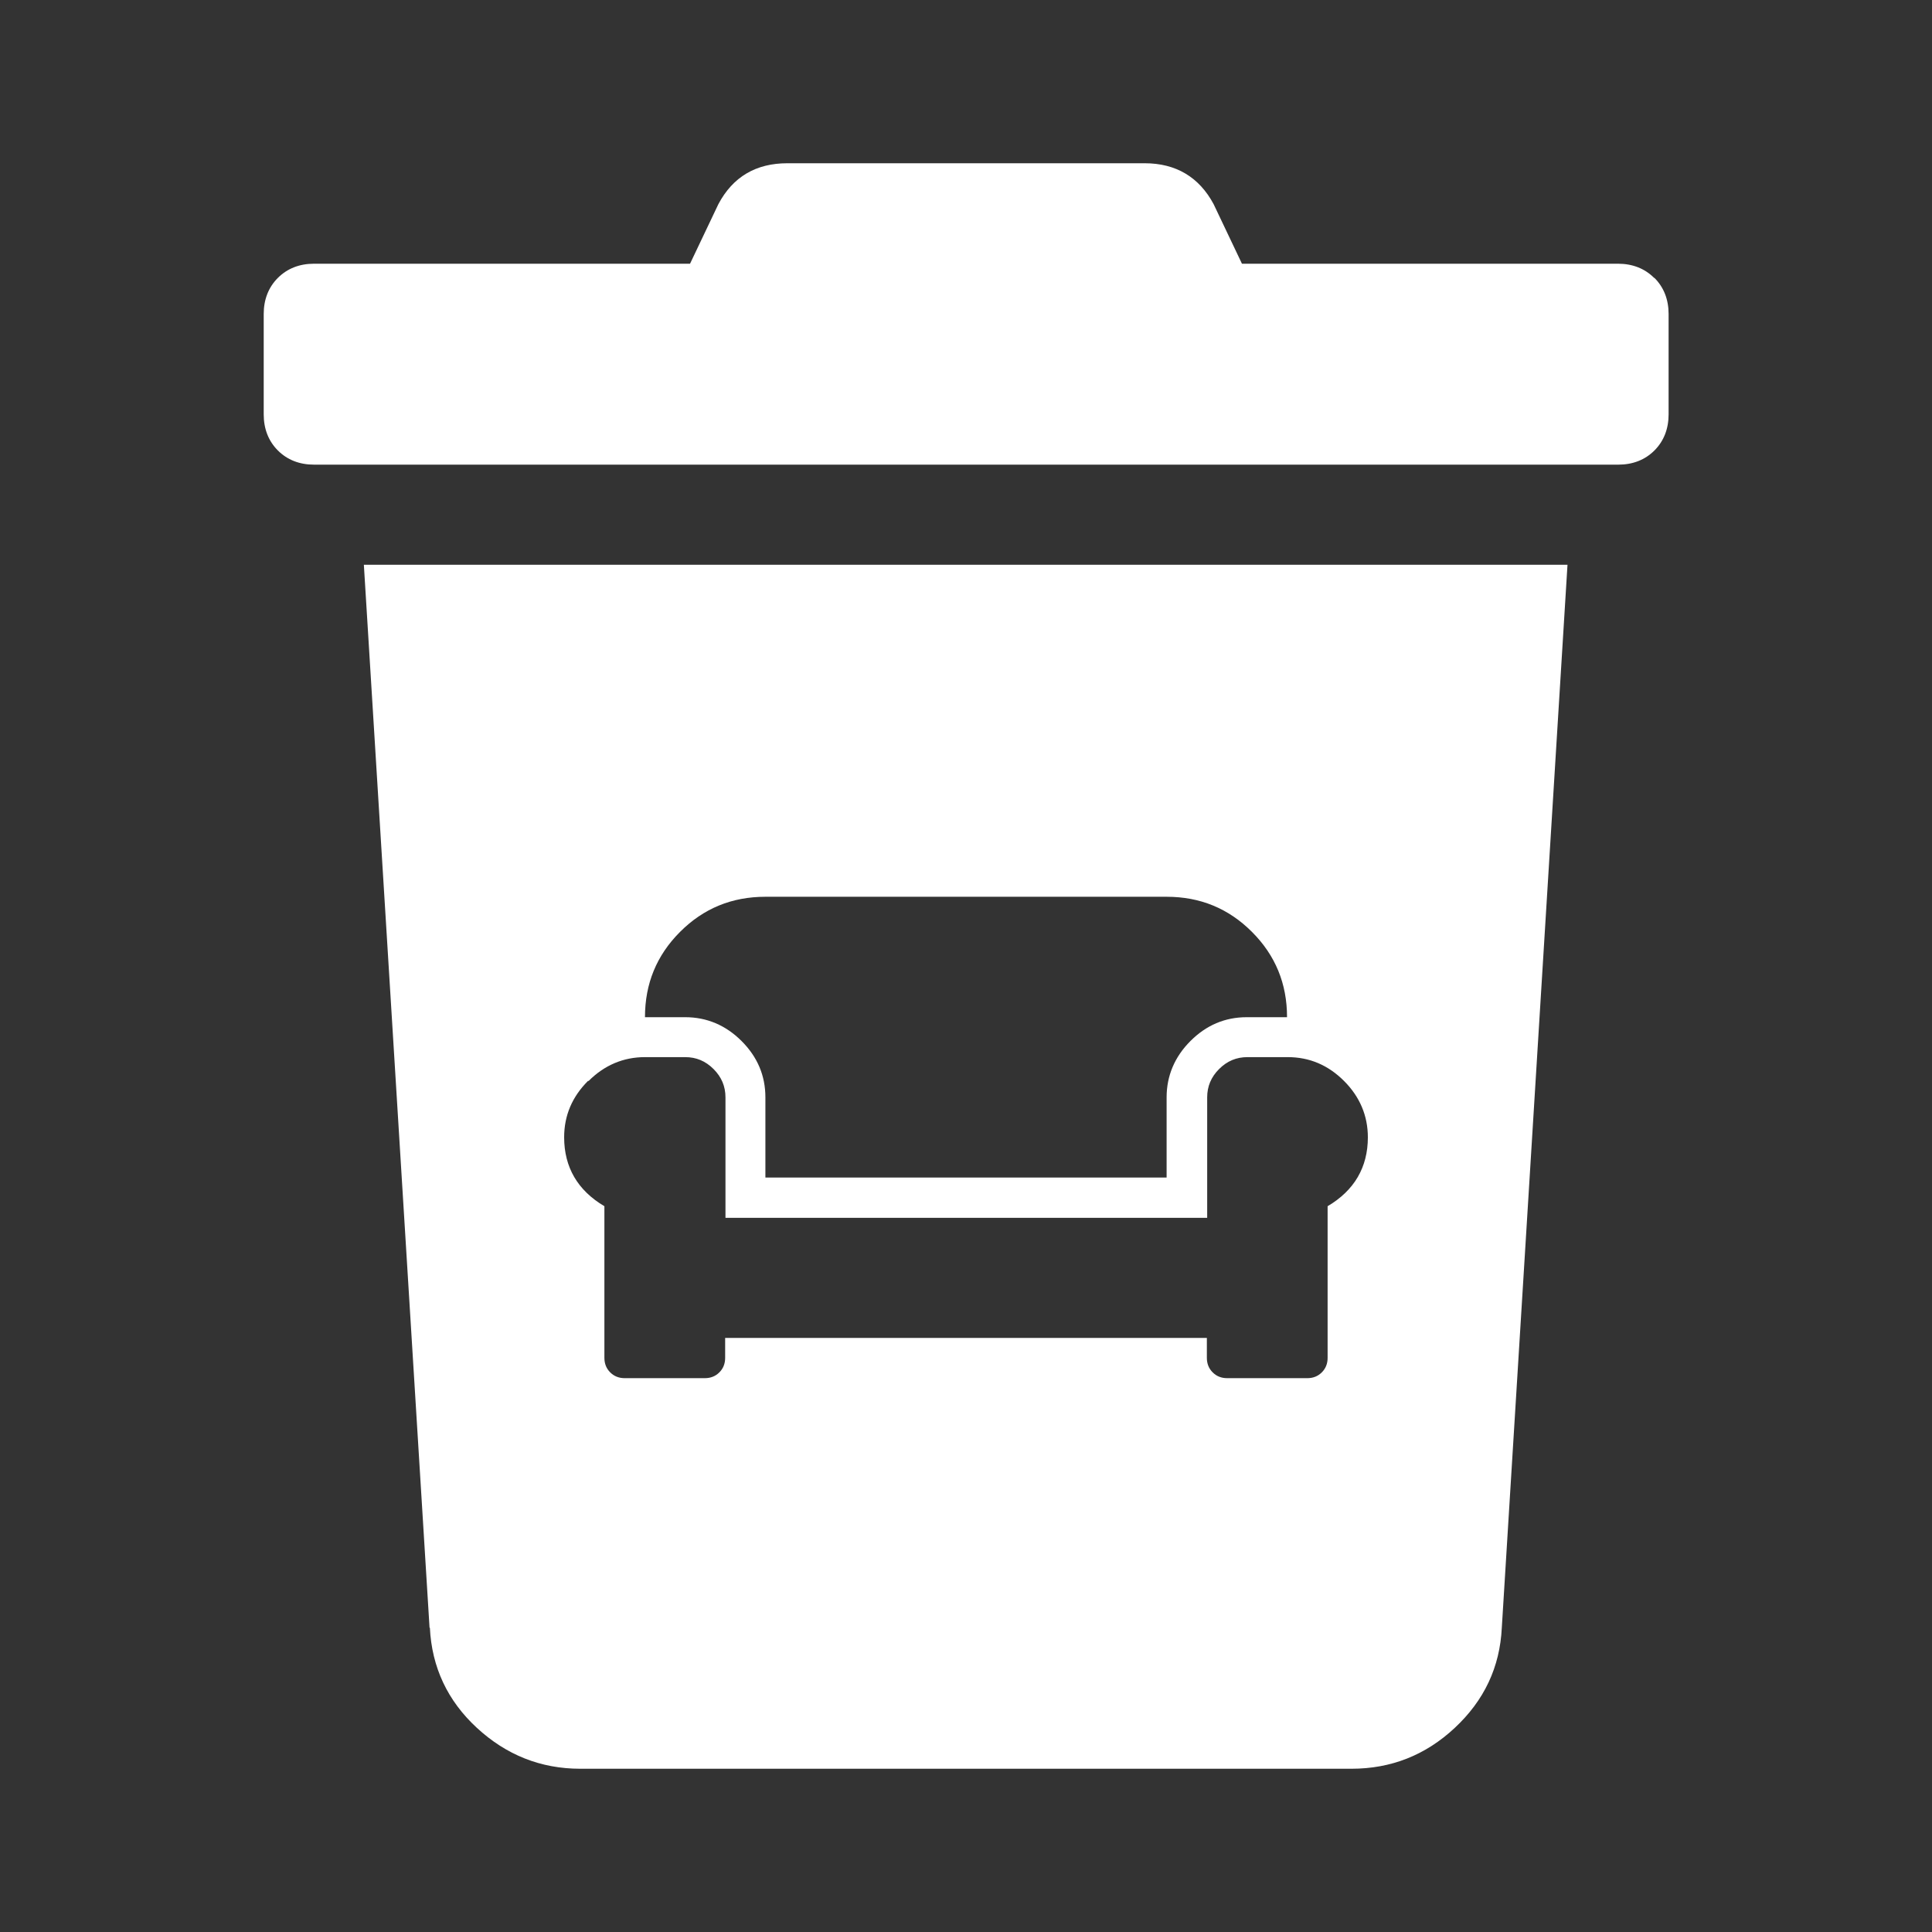
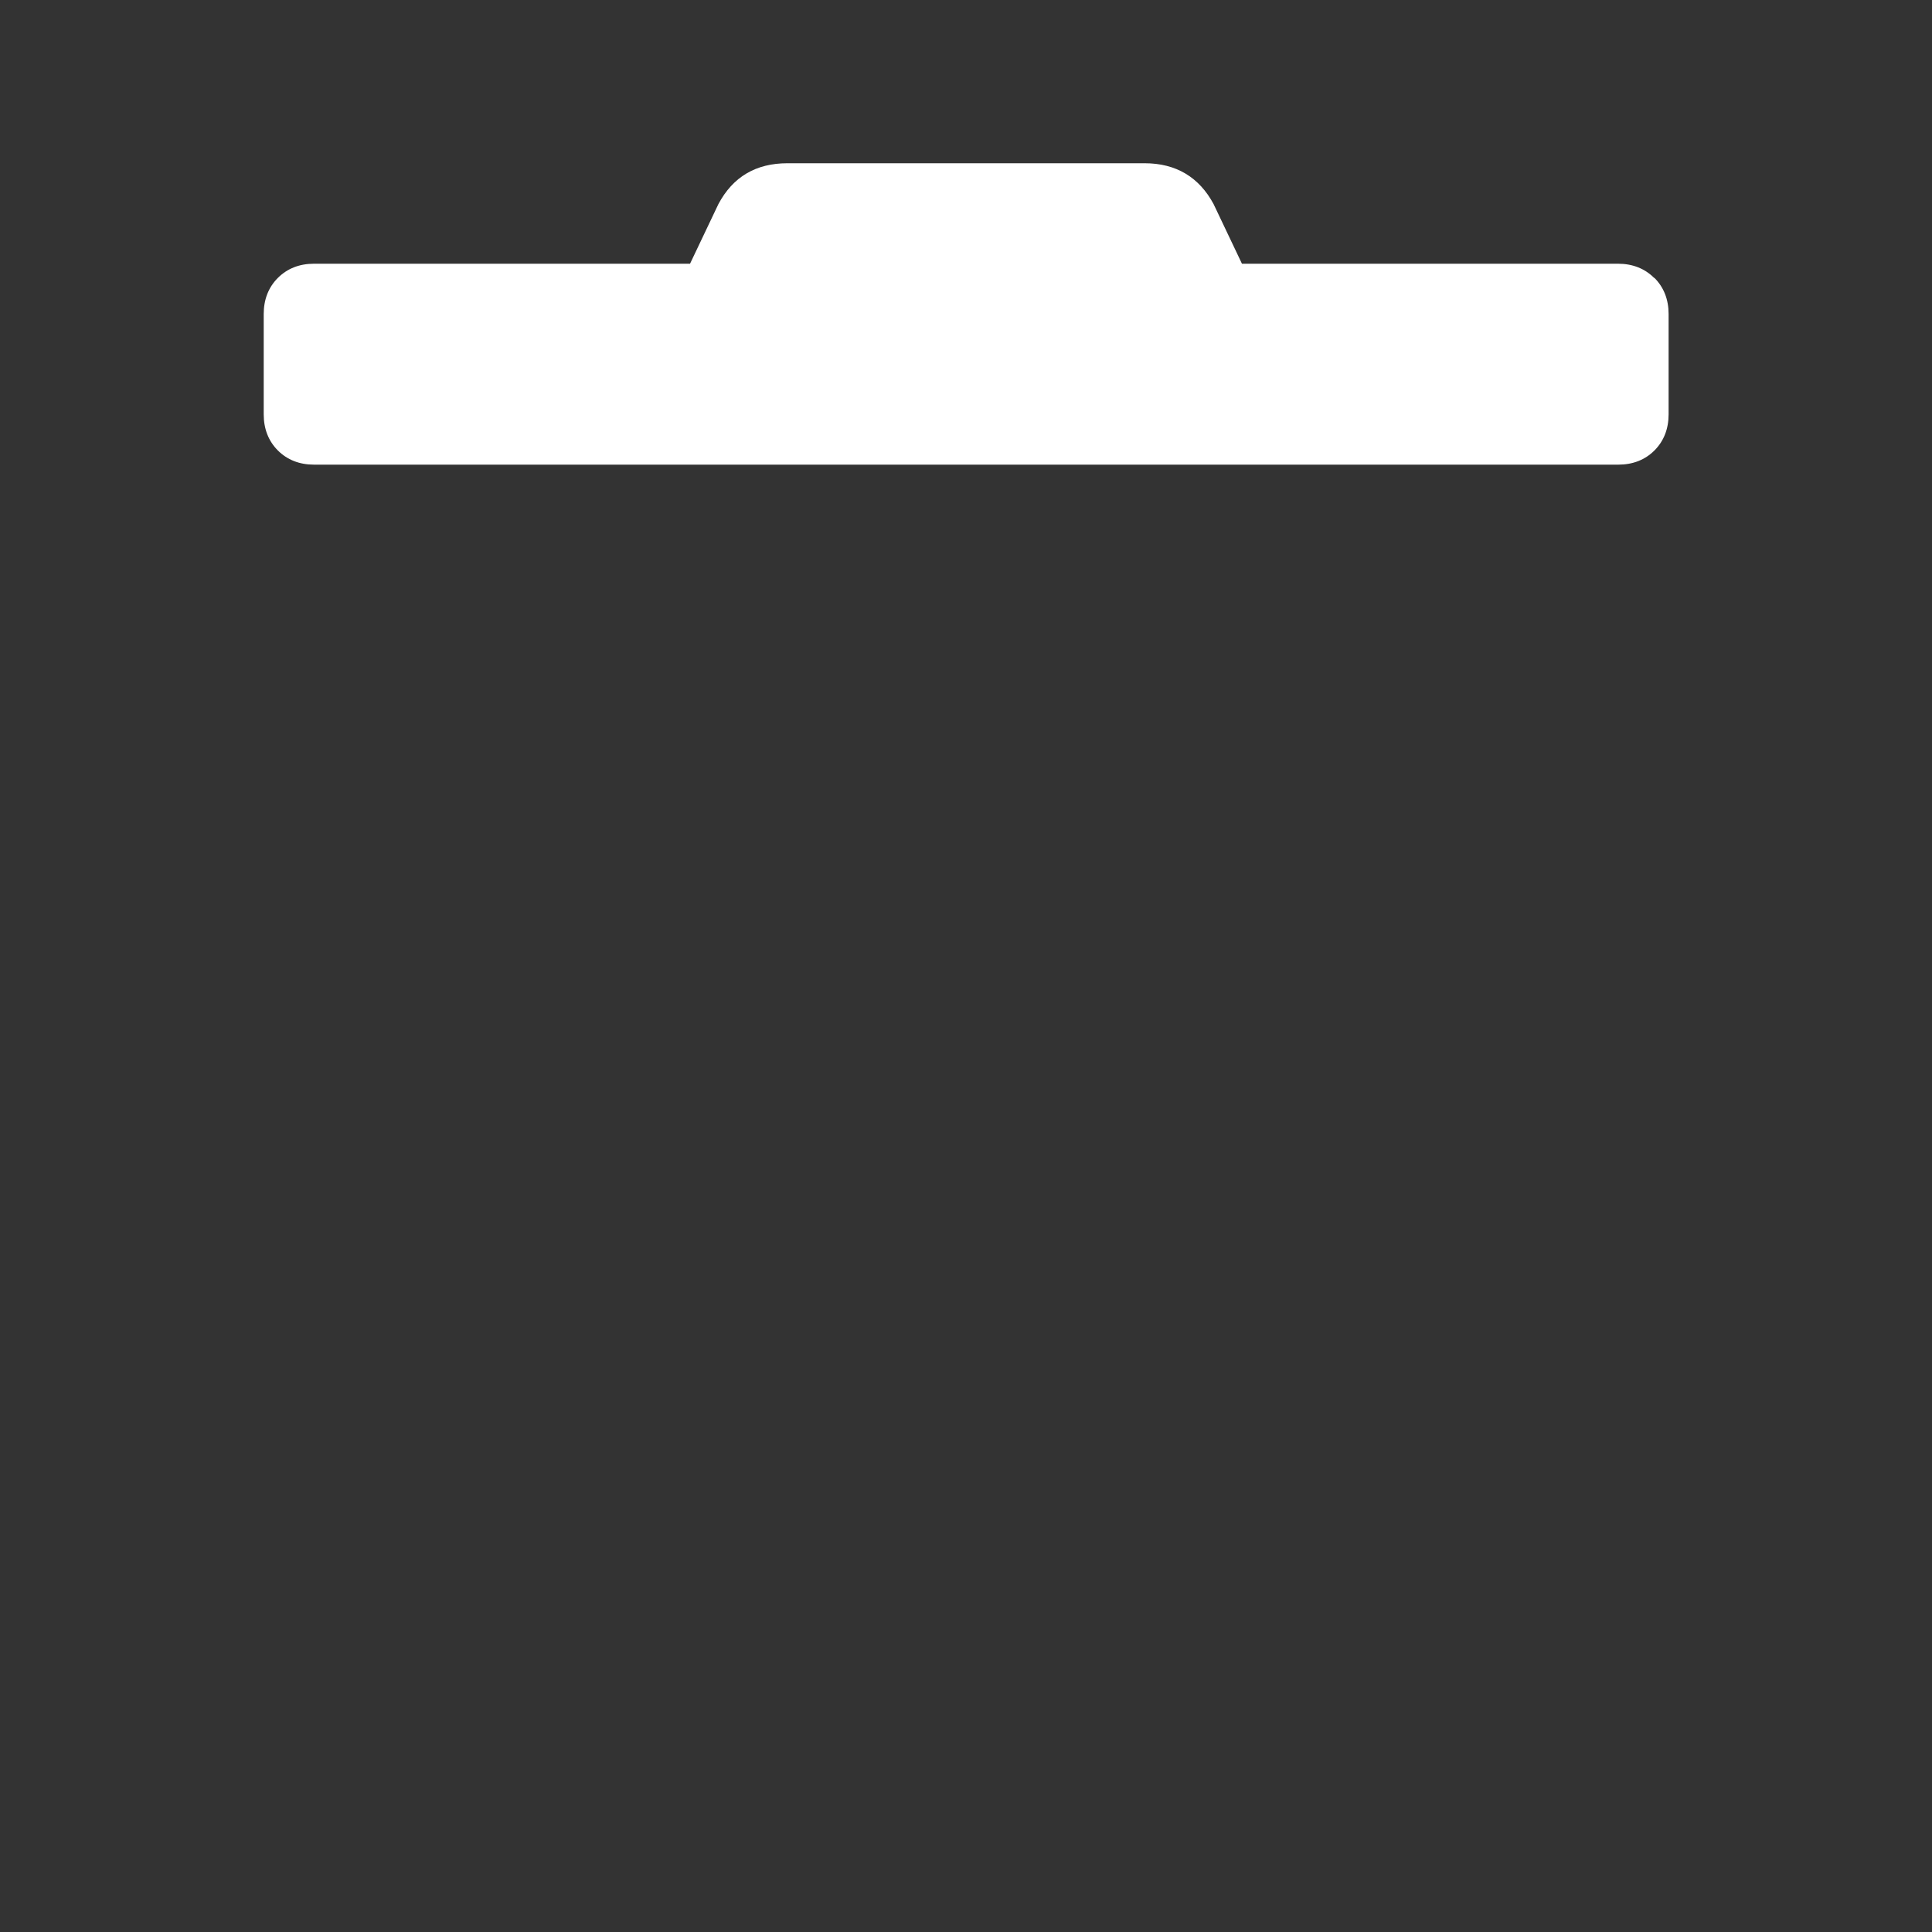
<svg xmlns="http://www.w3.org/2000/svg" id="a" viewBox="0 0 60 60">
  <rect x="0" y="0" width="60" height="60" fill="#333333" stroke="none" />
  <defs>
    <style>.b{fill:#fff;}</style>
  </defs>
  <path class="b" d="m51.37,8.63c-.29-.29-.67-.44-1.12-.44h-11.68l-.88-1.85c-.45-.84-1.17-1.27-2.14-1.27h-11.1c-.97,0-1.69.42-2.14,1.27l-.88,1.85h-11.68c-.45,0-.83.15-1.12.44s-.44.67-.44,1.12v3.12c0,.45.15.83.44,1.12s.67.44,1.12.44h40.51c.45,0,.83-.15,1.12-.44.29-.29.44-.67.44-1.12v-3.12c0-.45-.15-.83-.44-1.12Z" />
-   <path class="b" d="m13.35,50.55c.06,1.23.55,2.27,1.46,3.11s1.98,1.27,3.21,1.27h23.95c1.23,0,2.3-.42,3.21-1.27s1.4-1.88,1.46-3.11l2.04-33.01H11.3l2.04,33.01Zm7.77-21.61c.73-.73,1.61-1.09,2.65-1.09h12.46c1.04,0,1.92.36,2.65,1.09s1.09,1.61,1.09,2.65h-1.25c-.68,0-1.26.25-1.75.74s-.74,1.08-.74,1.75v2.49h-12.46v-2.49c0-.68-.25-1.26-.74-1.75s-1.08-.74-1.75-.74h-1.25c0-1.04.36-1.92,1.09-2.65Zm-2.84,4.63c.49-.49,1.08-.74,1.75-.74h1.25c.34,0,.63.12.88.37s.37.54.37.88v3.74h14.96v-3.74c0-.34.12-.63.37-.88s.54-.37.88-.37h1.25c.68,0,1.26.25,1.75.74s.74,1.08.74,1.75c0,.93-.42,1.65-1.25,2.14v4.71c0,.18-.06.33-.18.45-.12.12-.27.18-.45.18h-2.49c-.18,0-.33-.06-.45-.18s-.18-.27-.18-.45v-.62h-14.96v.62c0,.18-.06.33-.18.45s-.27.18-.45.18h-2.49c-.18,0-.33-.06-.45-.18-.12-.12-.18-.27-.18-.45v-4.71c-.83-.49-1.25-1.21-1.25-2.14,0-.68.25-1.26.74-1.75Z" />
</svg>